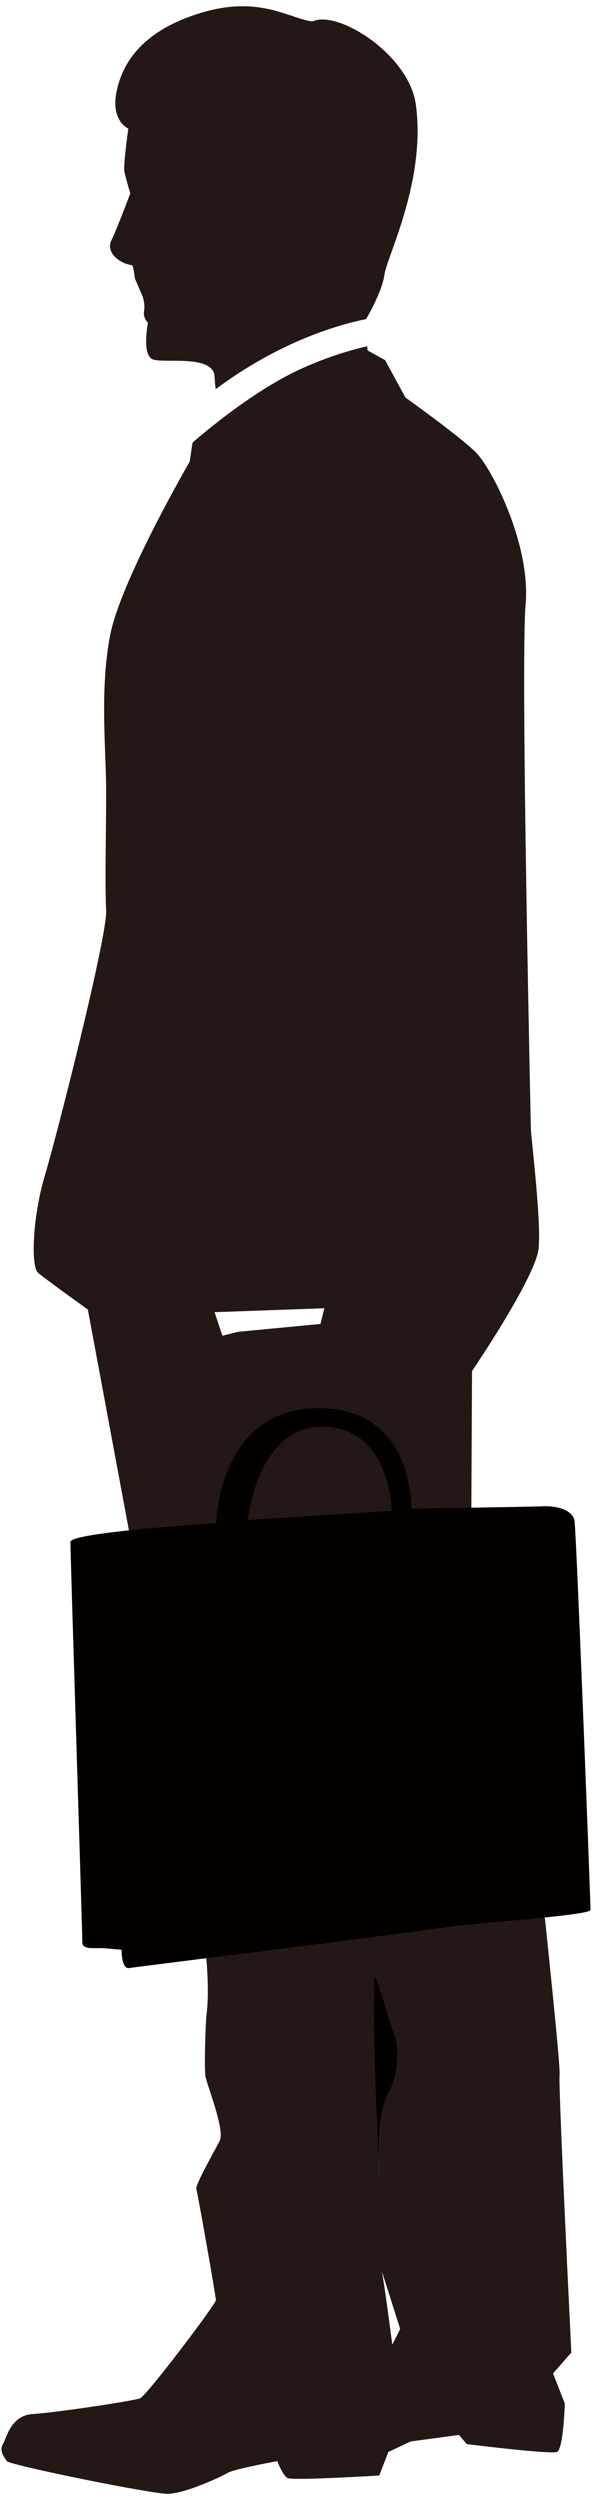
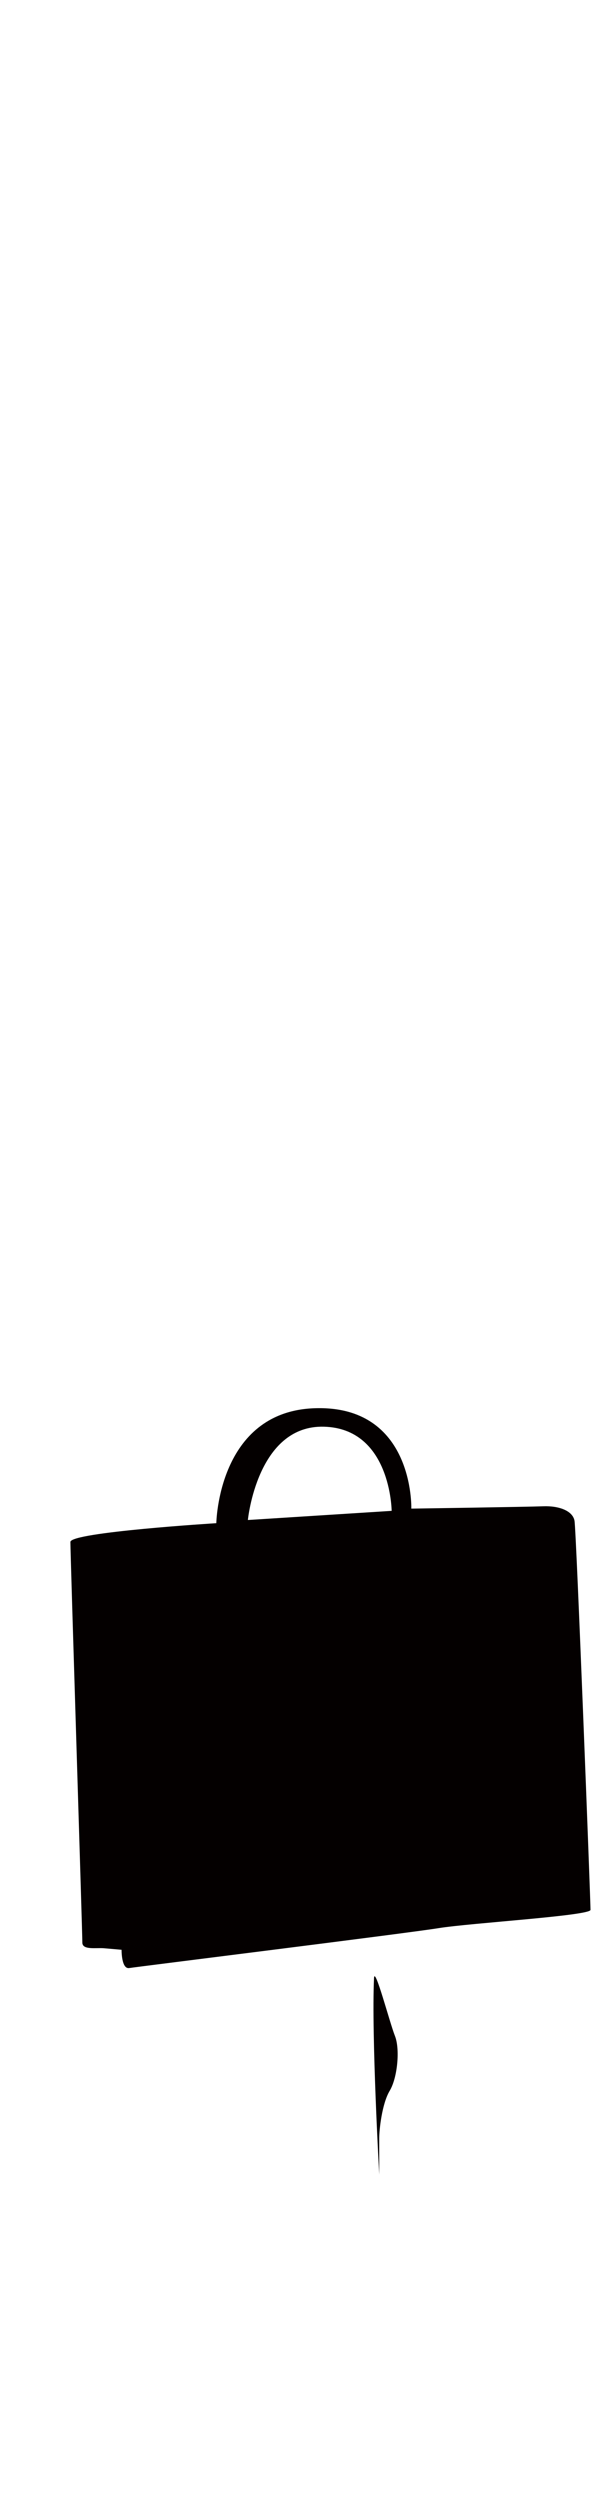
<svg xmlns="http://www.w3.org/2000/svg" version="1.1" id="_x39_" x="0" y="0" viewBox="0 0 189.693 800" xml:space="preserve">
  <style>.st0{fill:#040000}.st1{fill:#231815}</style>
  <path class="st0" d="M126.538 651.443c-1.668-4.186-6.505-22.691-6.694-18.421-.834 18.421 1.673 62.809 1.673 62.809v-11.724c0-2.513.845-10.888 3.352-15.077 2.519-4.186 3.359-13.398 1.669-17.587z" />
-   <path class="st1" d="M117.331 102.067s5.031-8.376 5.87-14.238c.834-5.862 13.393-30.148 10.04-54.437-2.195-15.958-25.151-30.404-33.083-26.509-7.505-.937-16.883-8.437-35.635-2.808-18.751 5.62-25.316 15.939-27.19 25.314-1.885 9.373 3.786 11.755 3.786 11.755s-1.673 11.719-1.251 13.812c.417 2.096 1.884 6.91 1.884 6.91s-4.402 11.725-6.076 15.071c-1.667 3.355 1.68 7.125 6.699 7.958.412.42.839 4.186.839 4.186l2.518 5.868s.839 2.507.423 4.603c-.423 2.093 1.251 3.767 1.251 3.767s-2.085 10.471 1.668 11.725c3.769 1.259 19.257-1.674 19.68 5.448.123 2.04.25 3.289.361 4.036 20.953-15.597 40.066-20.803 48.216-22.412v-.049zM183.076 752.78s-4.192-85.004-3.775-88.774c.418-3.772-6.704-68.254-6.704-69.925 0-1.678-16.322-52.346-16.322-54.44 0-2.093-5.437-12.981-5.437-15.076 0-2.088.411-85.836.411-85.836s20.52-30.153 21.354-39.362c.839-9.212-2.513-36.011-2.513-38.523s-3.336-148.234-1.668-167.491c1.668-19.266-10.885-43.549-15.916-48.577-5.02-5.023-22.61-17.589-22.61-17.589l-6.482-11.93-5.665-3.138-.05-1.334c-5.509 1.265-12.664 3.394-20.663 6.985-12.024 5.384-24.833 14.854-35.241 23.755l-.15.326-.851 5.859s-22.182 38.107-25.529 55.691c-3.352 17.587-1.256 36.43-1.256 49.834 0 13.398-.428 29.728 0 38.098.411 8.38-15.916 72.446-19.686 85.004-3.764 12.561-4.609 28.895-2.09 30.99 2.507 2.093 15.911 11.722 15.911 11.722s34.762 186.333 36.847 198.898c2.09 12.561 1.673 23.032 1.257 25.962-.418 2.933-.834 18.007-.418 20.517.418 2.515 6.288 17.17 4.598 20.519-1.673 3.35-7.944 14.235-7.522 15.497.411 1.254 6.271 34.331 6.271 35.59 0 1.255-22.187 30.566-24.283 31.4-2.107.839-27.213 4.608-34.329 5.025-7.133.42-8.383 7.541-9.634 9.635-1.263 2.092.406 4.186 1.251 5.445C3.027 788.788 48.24 798 53.688 798c5.437 0 17.162-5.446 19.263-6.699 2.09-1.251 15.911-3.766 15.911-3.766s1.674 4.603 3.347 5.44c1.668.839 29.308-.837 29.308-.837l2.93-7.539 7.127-3.35 15.489-2.09 2.517 2.93s26.791 3.352 28.887 2.51c2.09-.831 2.513-15.494 2.513-15.494l-3.764-9.628 5.86-6.697zm-80.399-329.13l-26.379 2.513-5.025 1.259-2.519-7.535 35.179-1.259-1.256 5.022zm18.84 272.181s-2.507-44.388-1.673-62.809c.189-4.27 5.025 14.235 6.694 18.421 1.69 4.189.85 13.4-1.668 17.586-2.507 4.189-3.352 12.564-3.352 15.077l-.001 11.725zm4.187 54.431s-2.507-19.257-3.341-23.443l5.866 18.421-2.525 5.022z" />
  <path class="st0" d="M184.087 486.618c-.584-3.185-4.97-4.817-10.018-4.625-5.048.197-42.268.751-42.268.751s.979-33.262-31.06-32.124c-30.899 1.104-31.427 36.783-31.427 36.783s-46.704 2.877-46.754 6.001c-.039 3.133 3.859 125.668 3.825 128.17-.039 2.501 4.375 1.629 6.91 1.842 2.523.222 5.659.492 5.659.492s-.089 6.258 2.452 5.849c2.513-.409 89.06-11.138 99.173-12.778 10.118-1.637 48.605-3.964 48.638-5.843.041-1.88-4.546-121.335-5.13-124.518zm-104.659-.231s2.952-30.451 24.389-29.858c21.436.589 21.681 26.929 21.681 26.929l-46.07 2.929z" />
</svg>